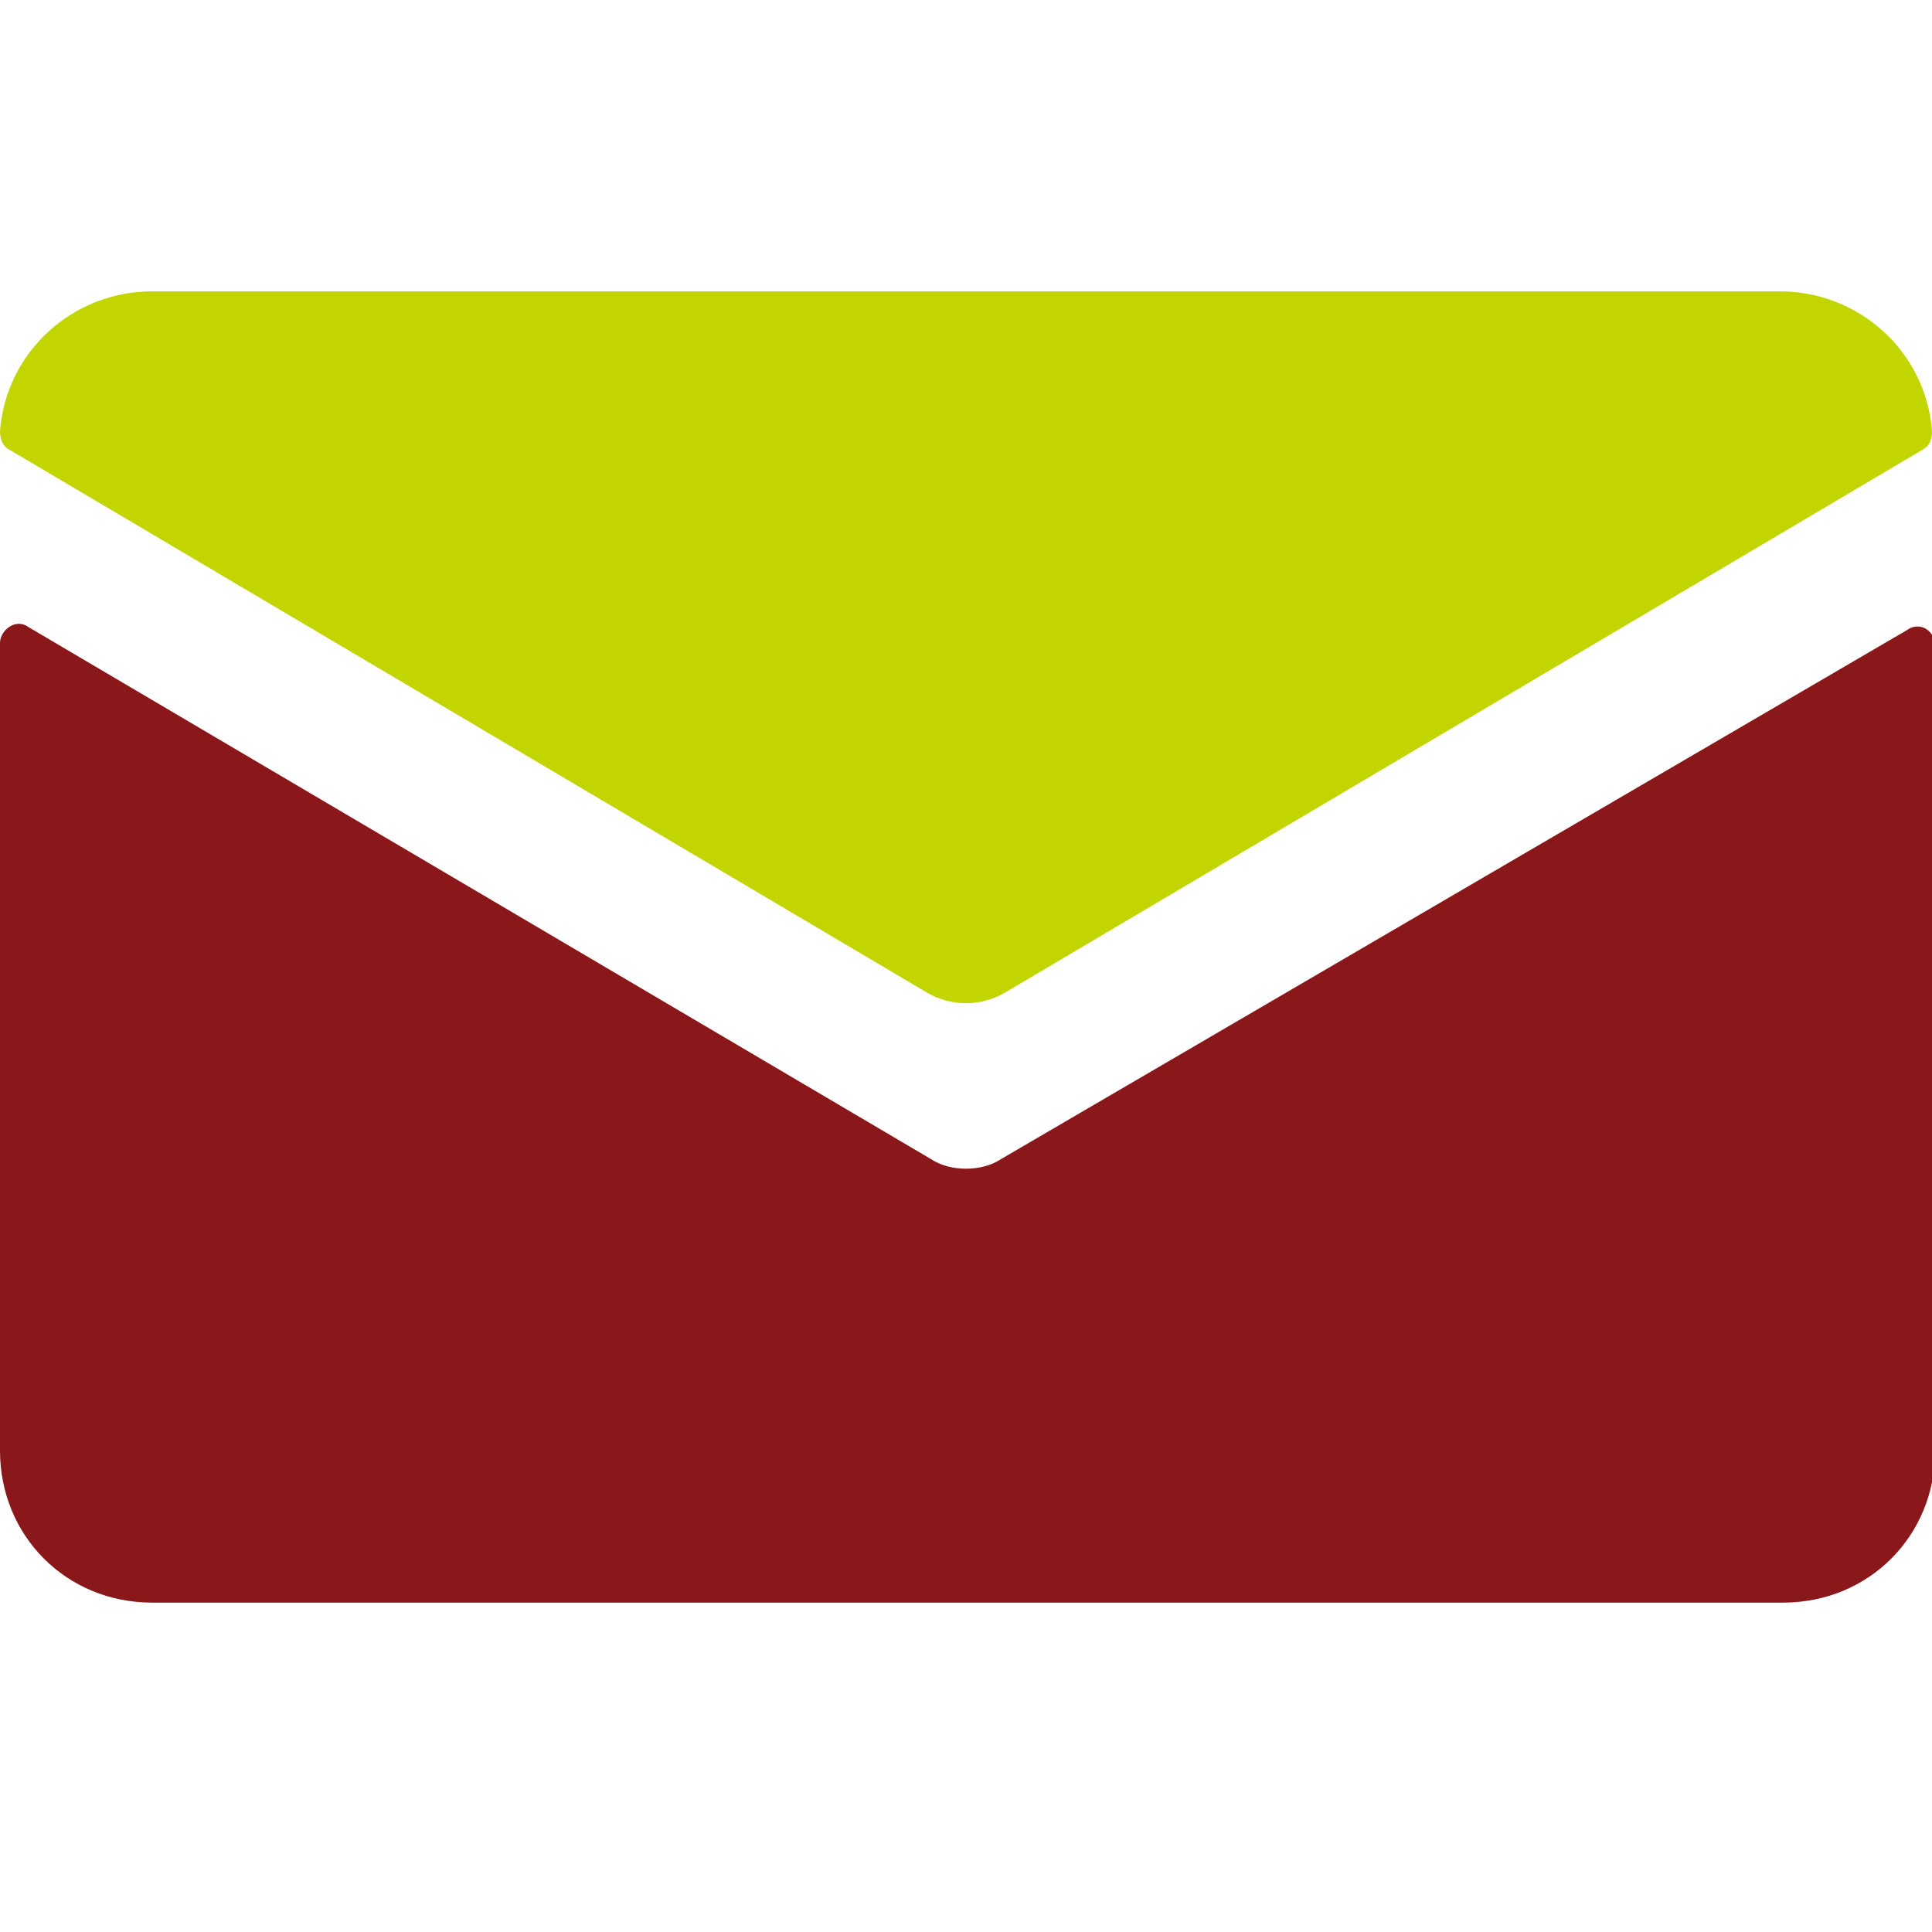
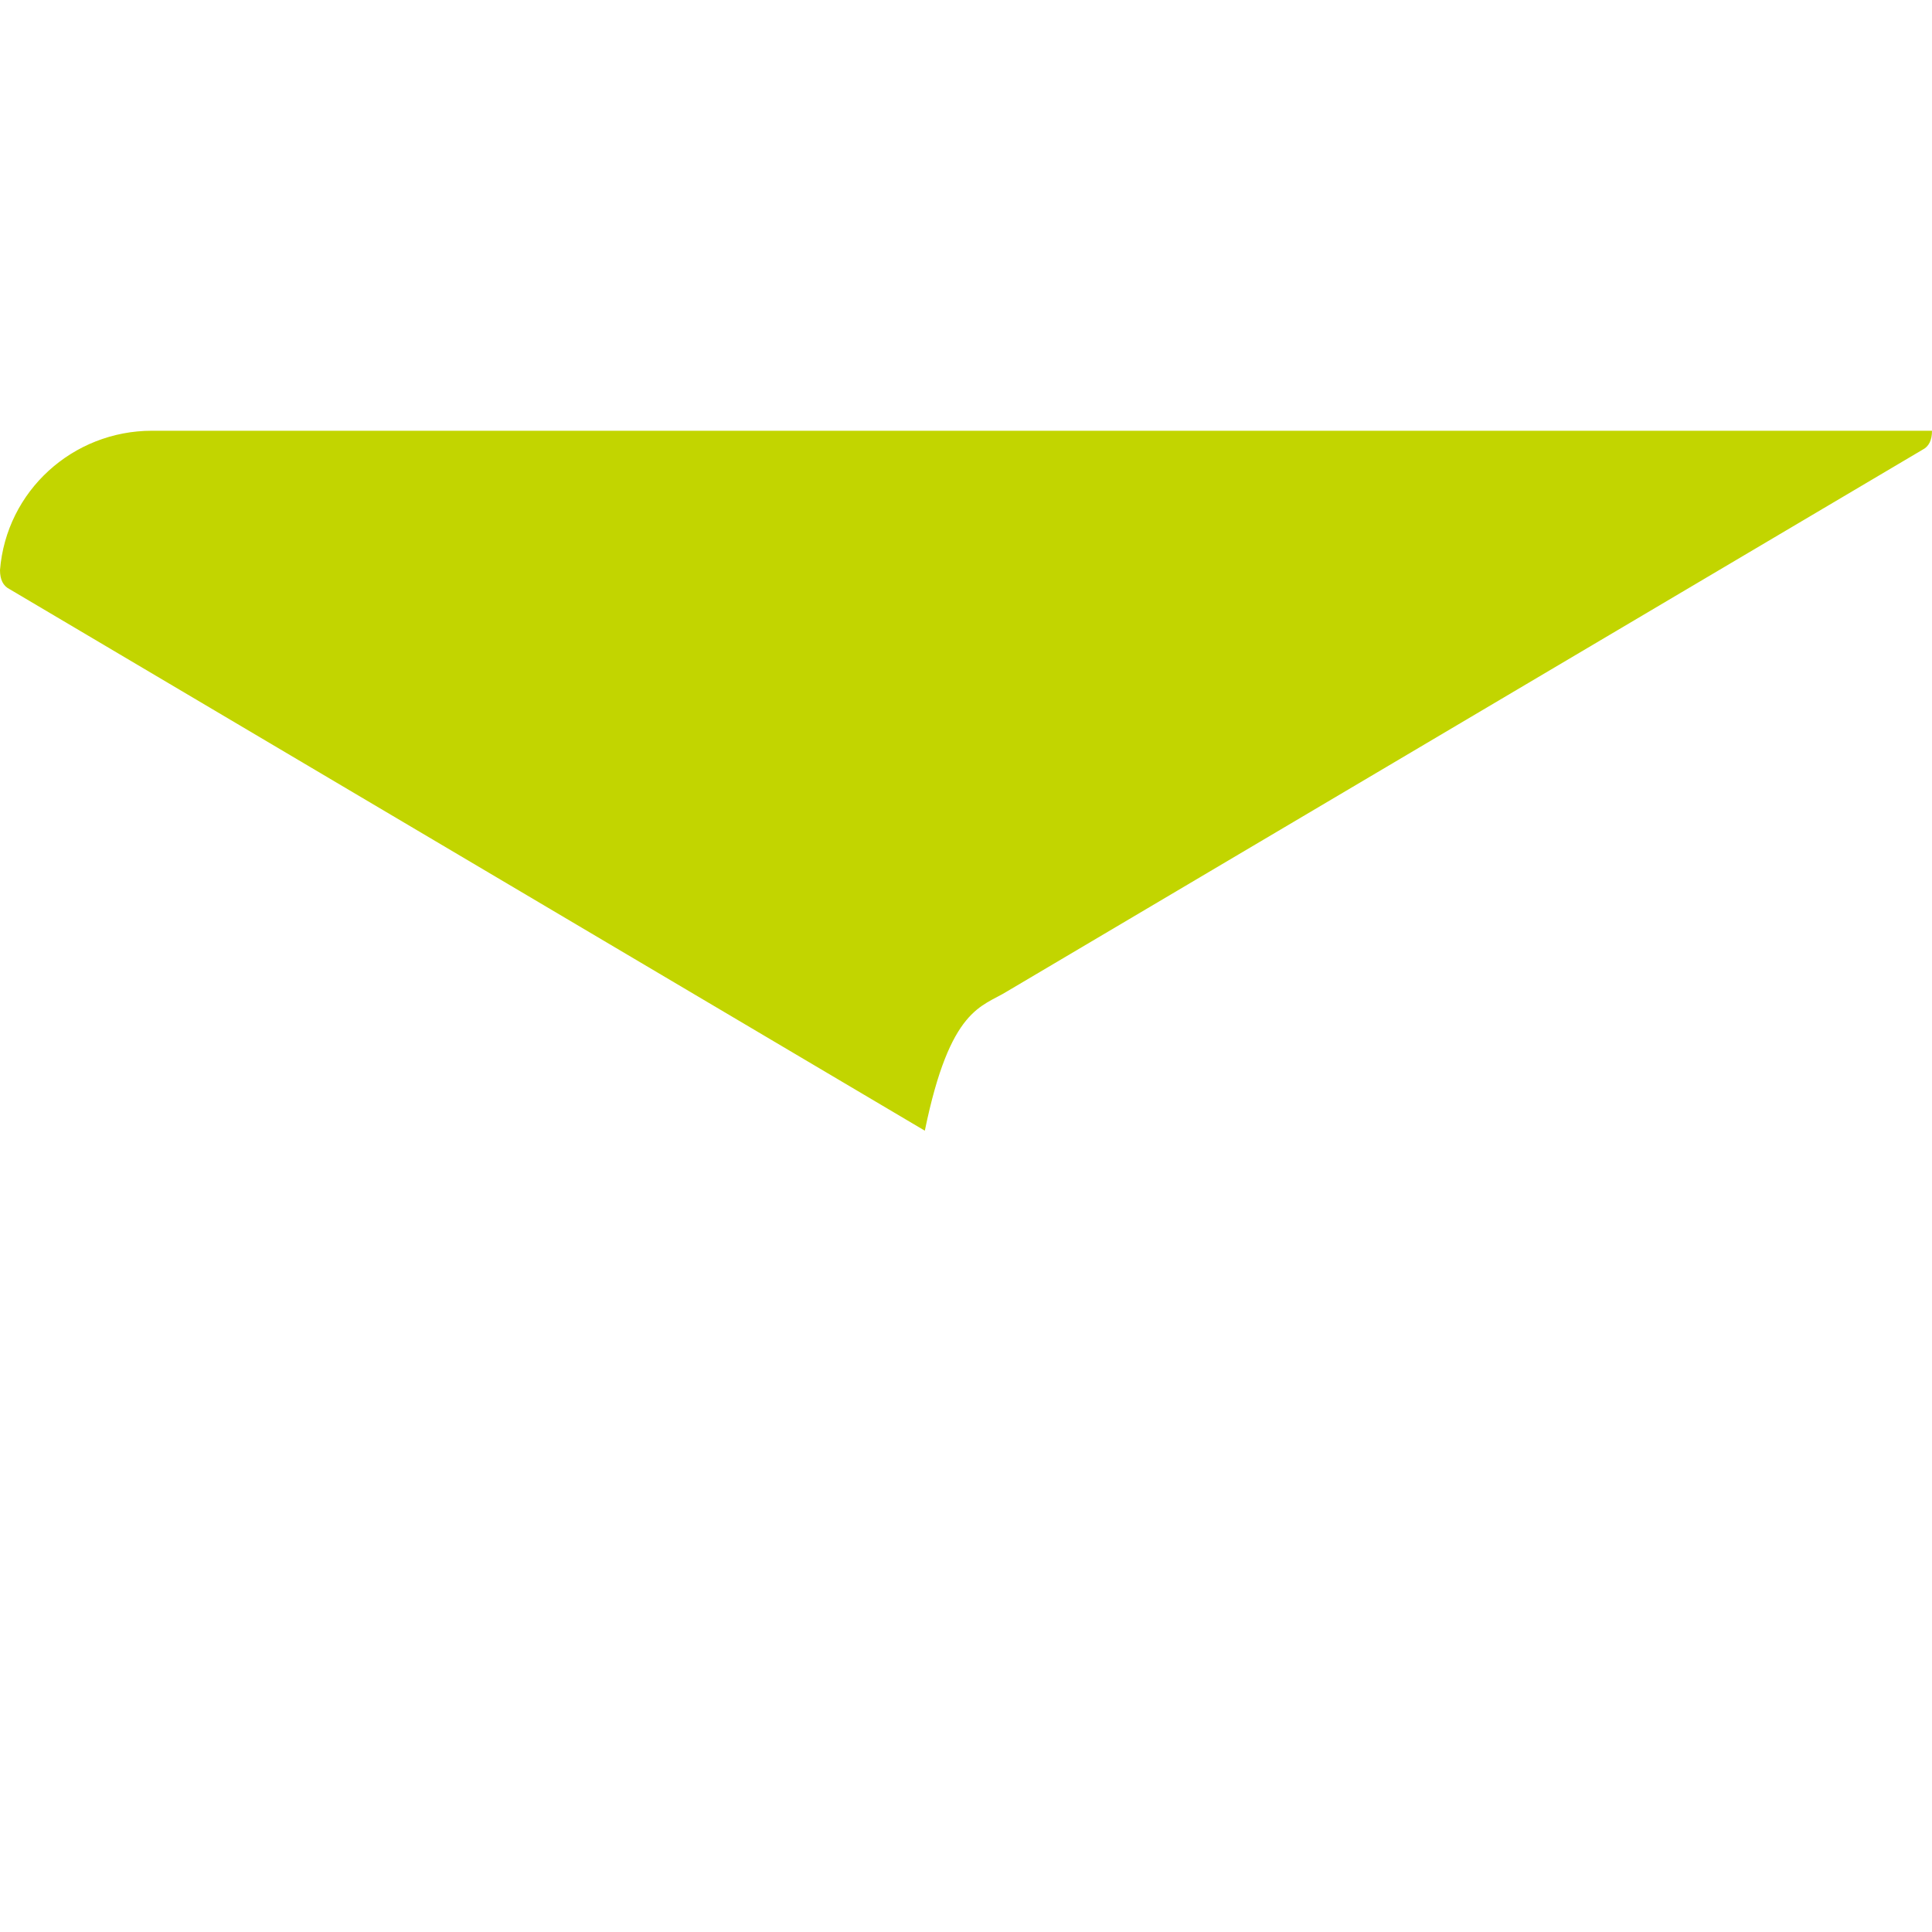
<svg xmlns="http://www.w3.org/2000/svg" version="1.1" id="Layer_1" x="0px" y="0px" viewBox="0 0 61 61" style="enable-background:new 0 0 61 61;" xml:space="preserve">
  <style type="text/css"> .st0{fill:#8A181A;} .st1{fill:#C2D500;} </style>
  <g id="_x36_">
-     <path class="st0" d="M31.6,36.6c-0.3,0.2-0.7,0.3-1.1,0.3s-0.8-0.1-1.1-0.3L0.9,19.8C0.5,19.5,0,19.9,0,20.3v25.5 c0,2.7,2.1,4.8,4.8,4.8h51.5c2.7,0,4.8-2.1,4.8-4.8V20.4c0-0.5-0.5-0.8-0.9-0.5L31.6,36.6z" />
-     <path class="st1" d="M31.8,31.3l28.9-17.1c0.2-0.1,0.3-0.3,0.3-0.6c-0.2-2.5-2.3-4.4-4.8-4.4H4.8c-2.5,0-4.6,1.9-4.8,4.4 c0,0.3,0.1,0.5,0.3,0.6l28.9,17.1C30,31.8,31,31.8,31.8,31.3z" />
+     <path class="st1" d="M31.8,31.3l28.9-17.1c0.2-0.1,0.3-0.3,0.3-0.6H4.8c-2.5,0-4.6,1.9-4.8,4.4 c0,0.3,0.1,0.5,0.3,0.6l28.9,17.1C30,31.8,31,31.8,31.8,31.3z" />
  </g>
</svg>